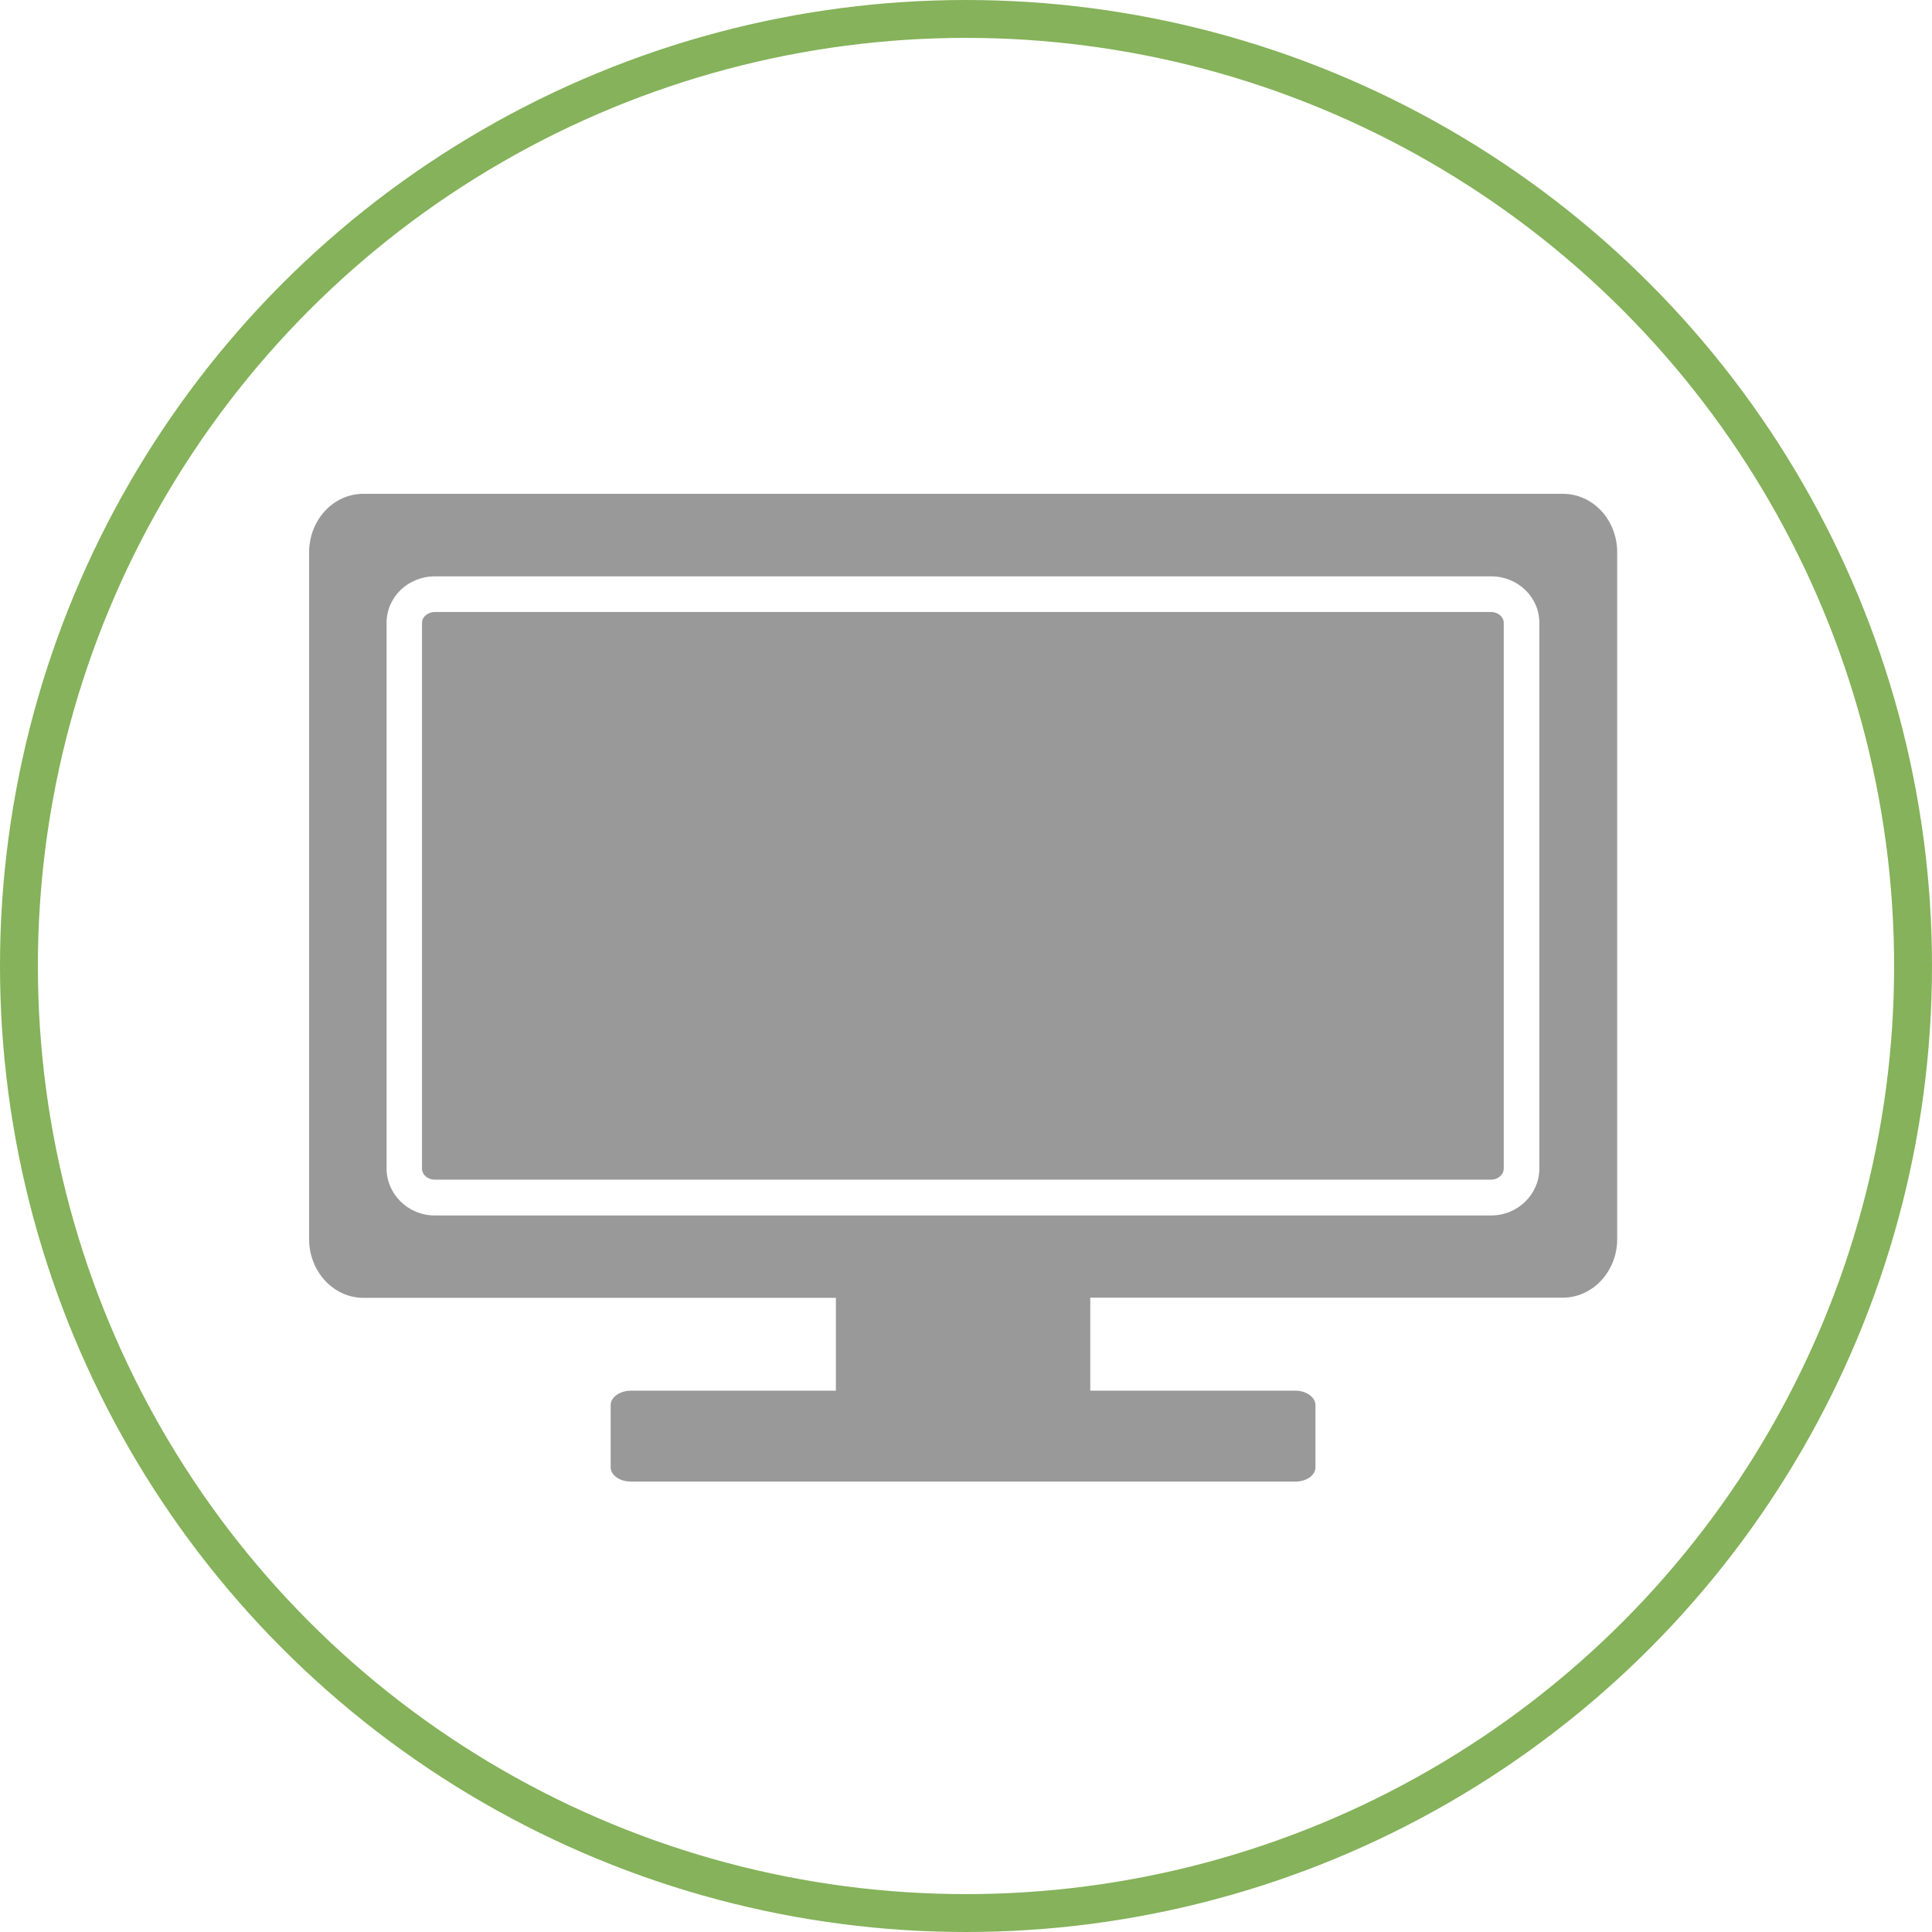
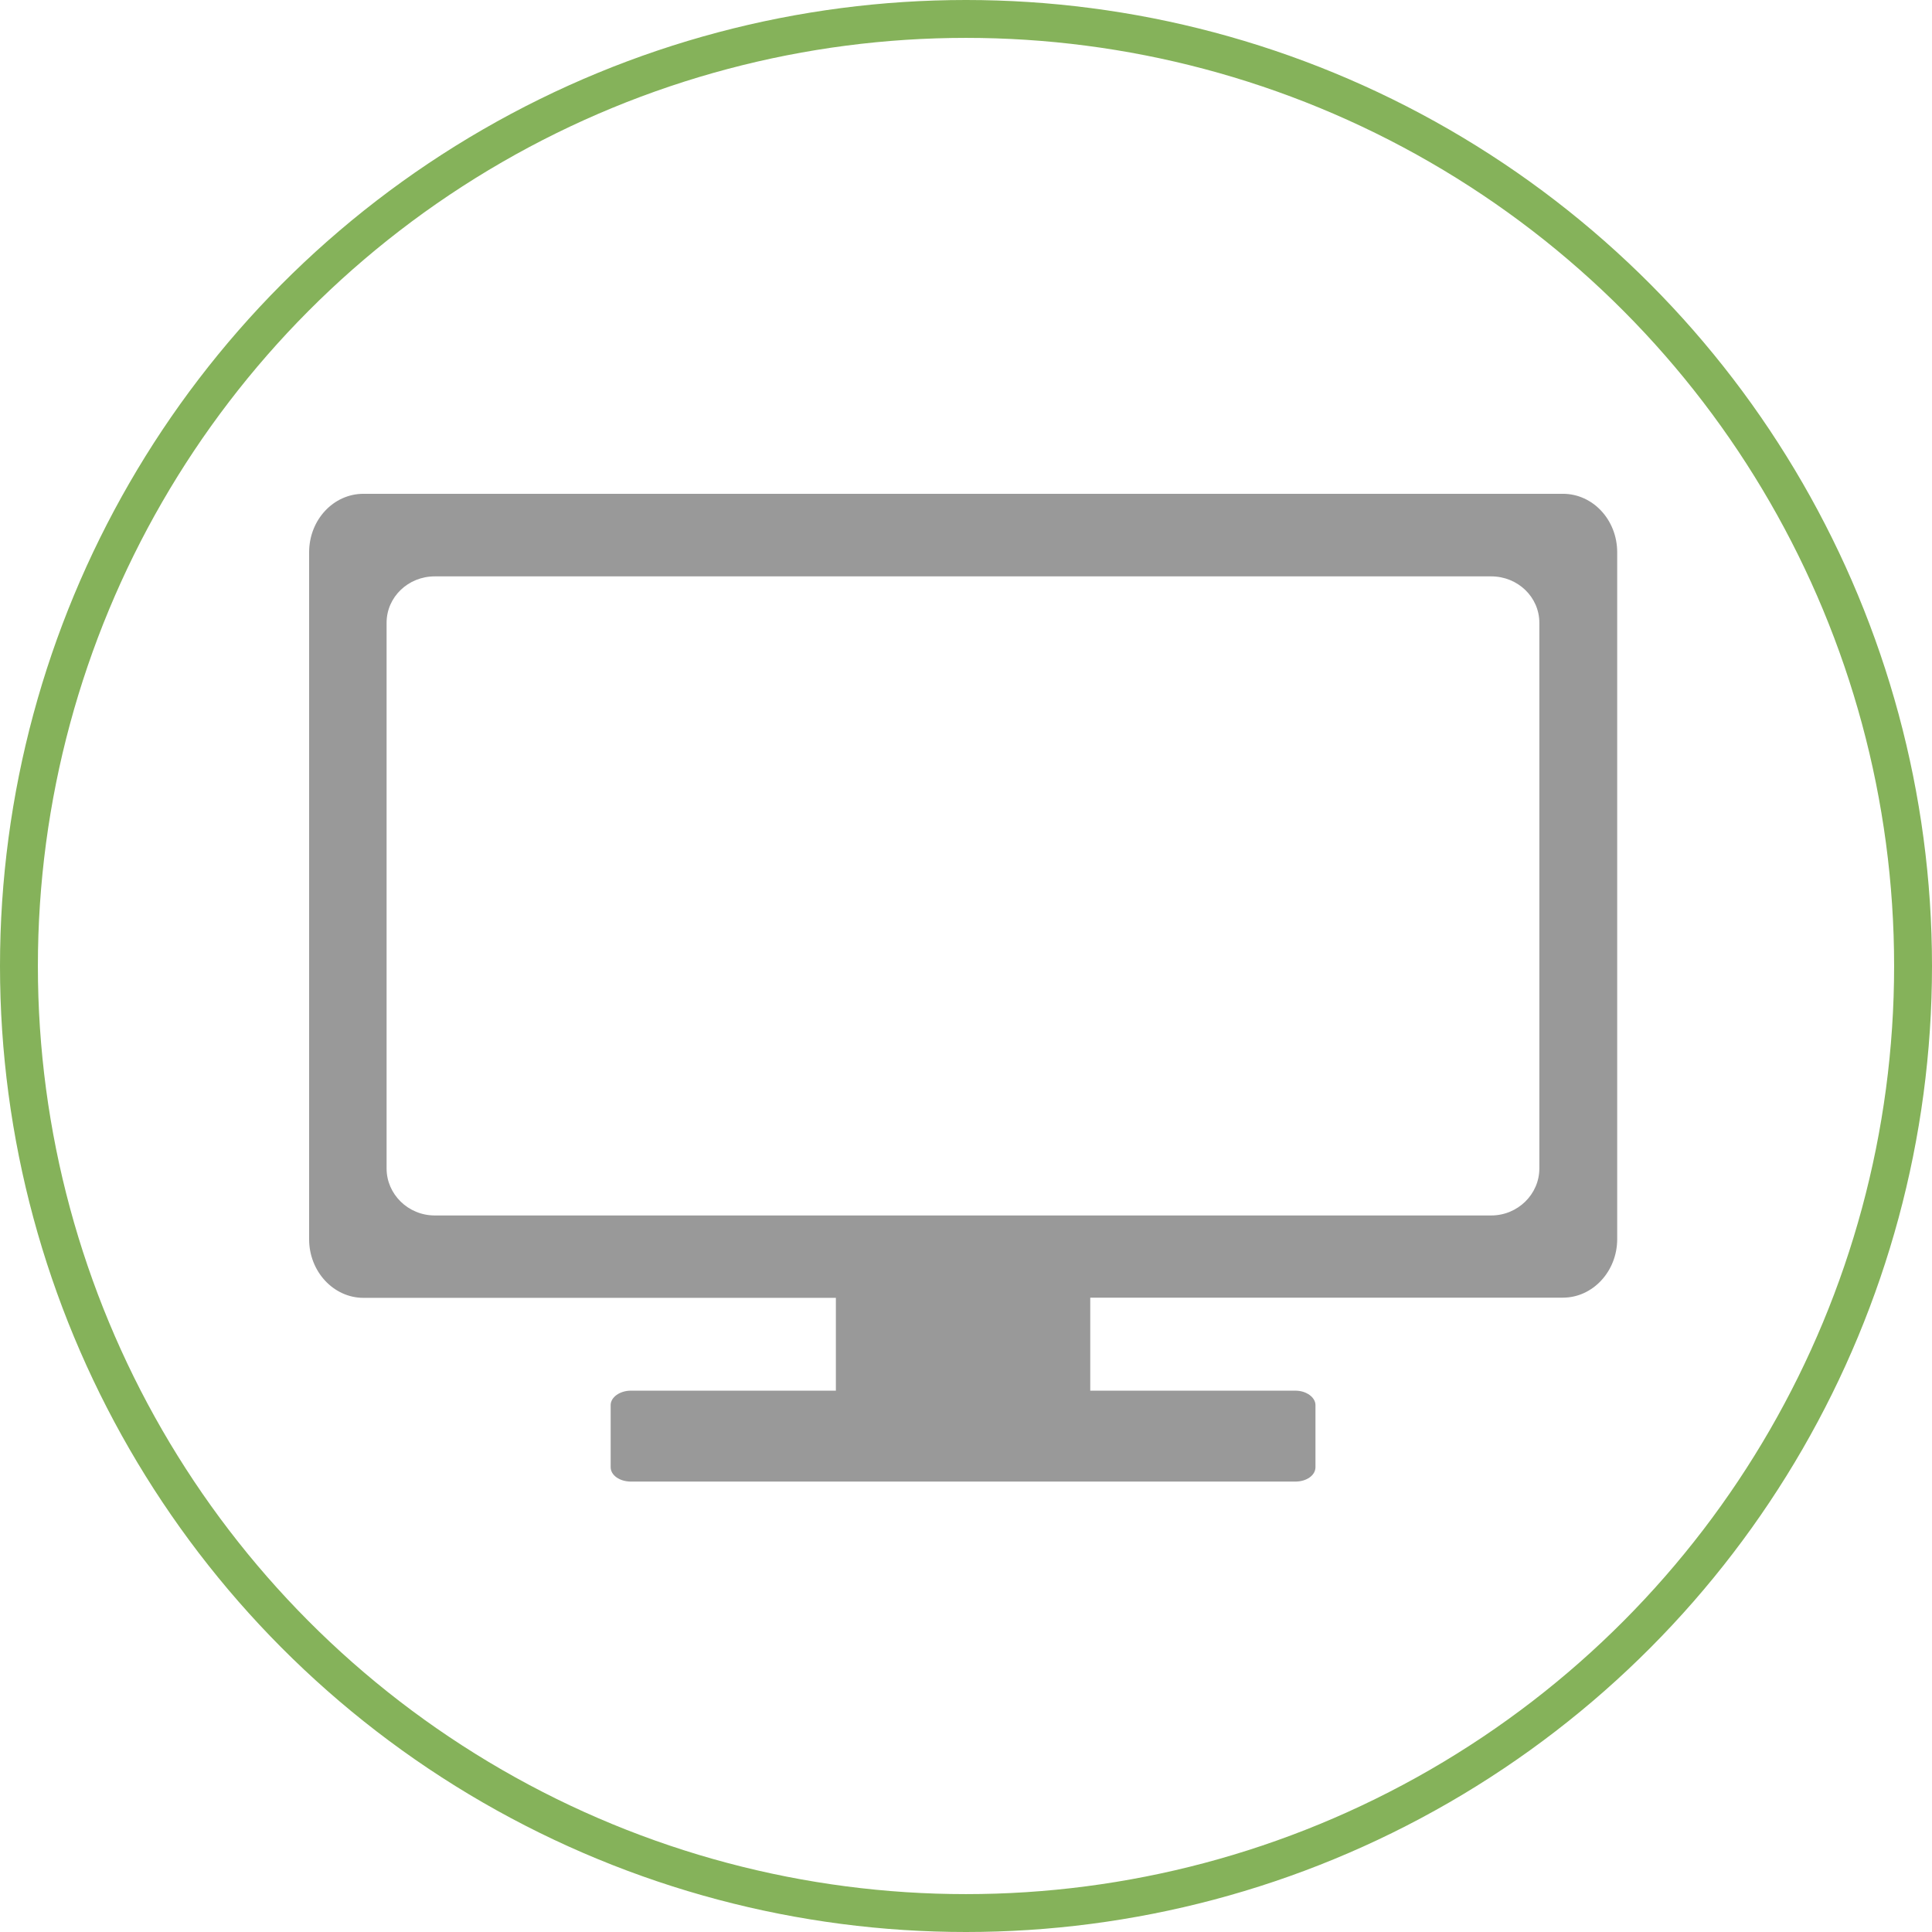
<svg xmlns="http://www.w3.org/2000/svg" id="_レイヤー_2" viewBox="0 0 102 102">
  <defs>
    <style>.cls-1{fill:none;stroke:#85b25a;stroke-miterlimit:10;stroke-width:2px;}.cls-2{fill:#999;fill-rule:evenodd;}</style>
  </defs>
  <g id="base">
    <path class="cls-2" d="m57.56,68.52v4.9h10.83c.59,0,1.06.36,1.06.76v3.28c0,.43-.47.76-1.06.76h-35.08c-.59,0-1.07-.33-1.07-.76v-3.28c0-.41.48-.76,1.07-.76h10.82v-4.9h-24.94c-1.59,0-2.87-1.4-2.87-3.09V29.16c0-1.71,1.28-3.09,2.87-3.09h63.32c1.59,0,2.87,1.38,2.87,3.09v36.26c0,1.69-1.28,3.09-2.87,3.09h-24.94ZM22.95,30.43h0c-1.4,0-2.54,1.09-2.54,2.45v28.81c0,1.36,1.14,2.48,2.54,2.48h55.78c1.4,0,2.54-1.12,2.54-2.48v-28.81c0-1.36-1.14-2.45-2.54-2.45H22.95Z" />
-     <path class="cls-2" d="m22.95,32.31c-.33,0-.67.24-.67.57v28.81c0,.36.33.59.67.59h55.78c.33,0,.66-.24.66-.59v-28.81c0-.33-.33-.57-.66-.57H22.95Z" />
    <circle class="cls-1" cx="51" cy="51" r="50" />
  </g>
</svg>